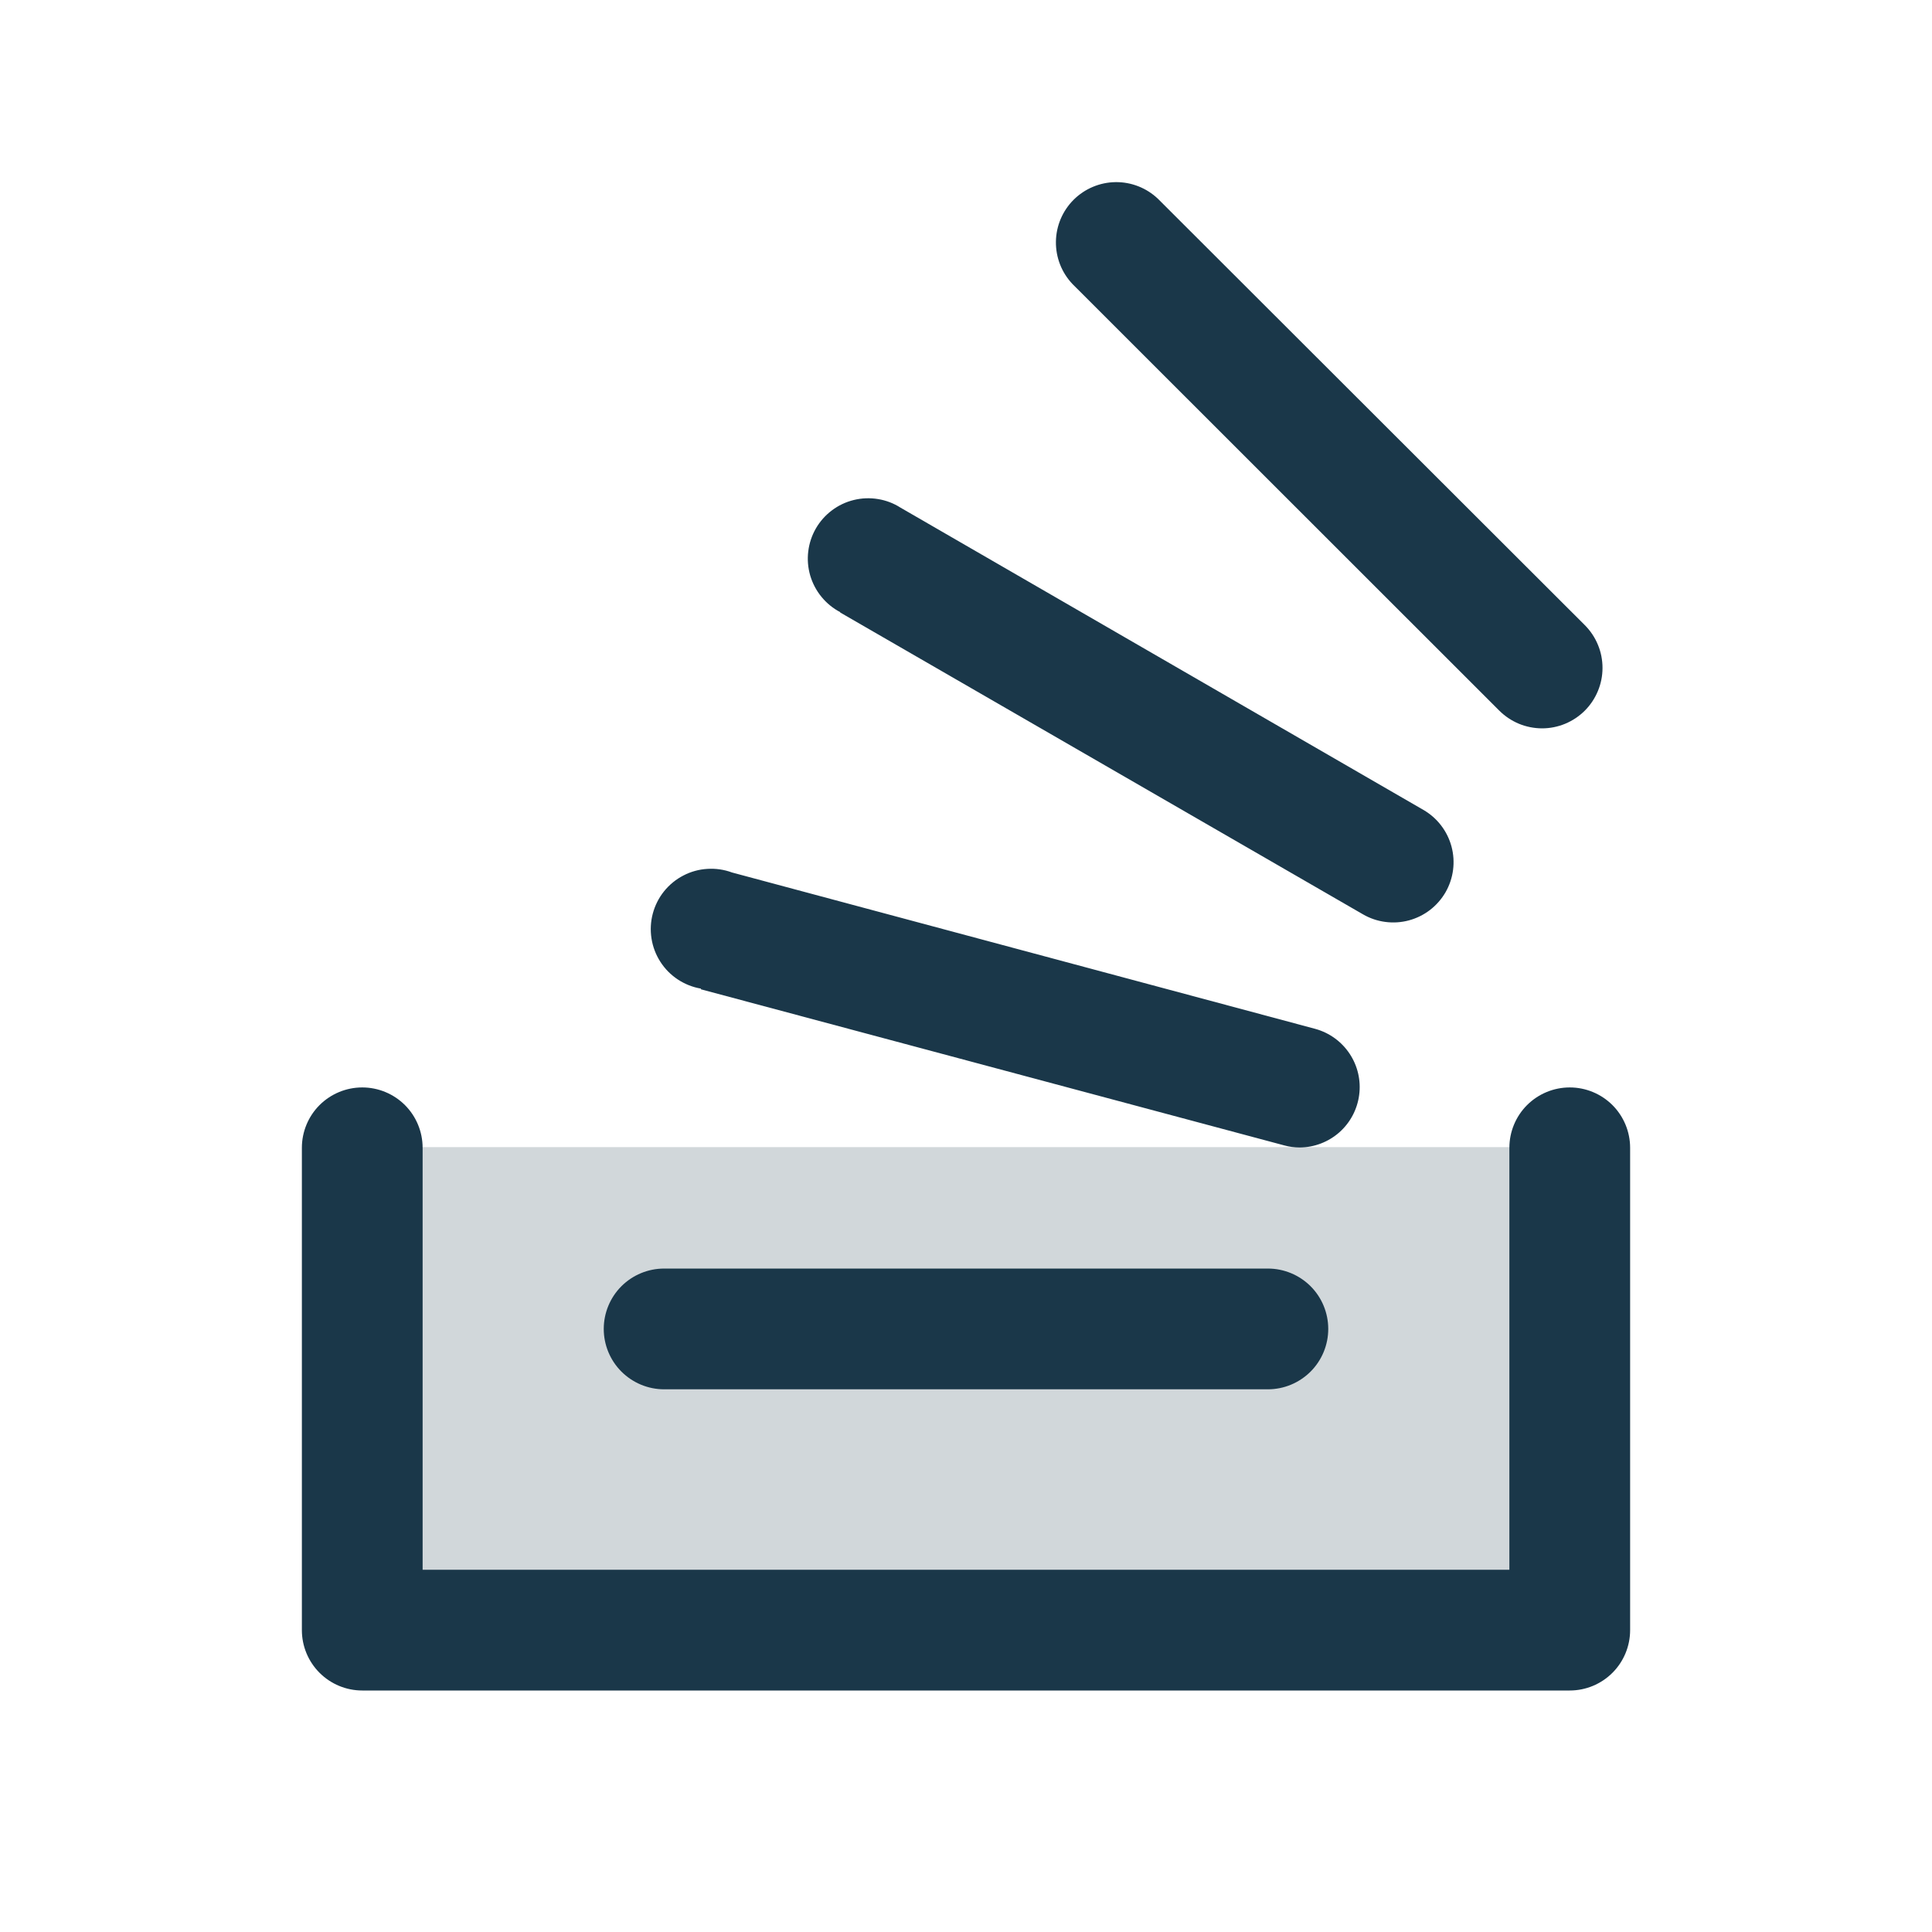
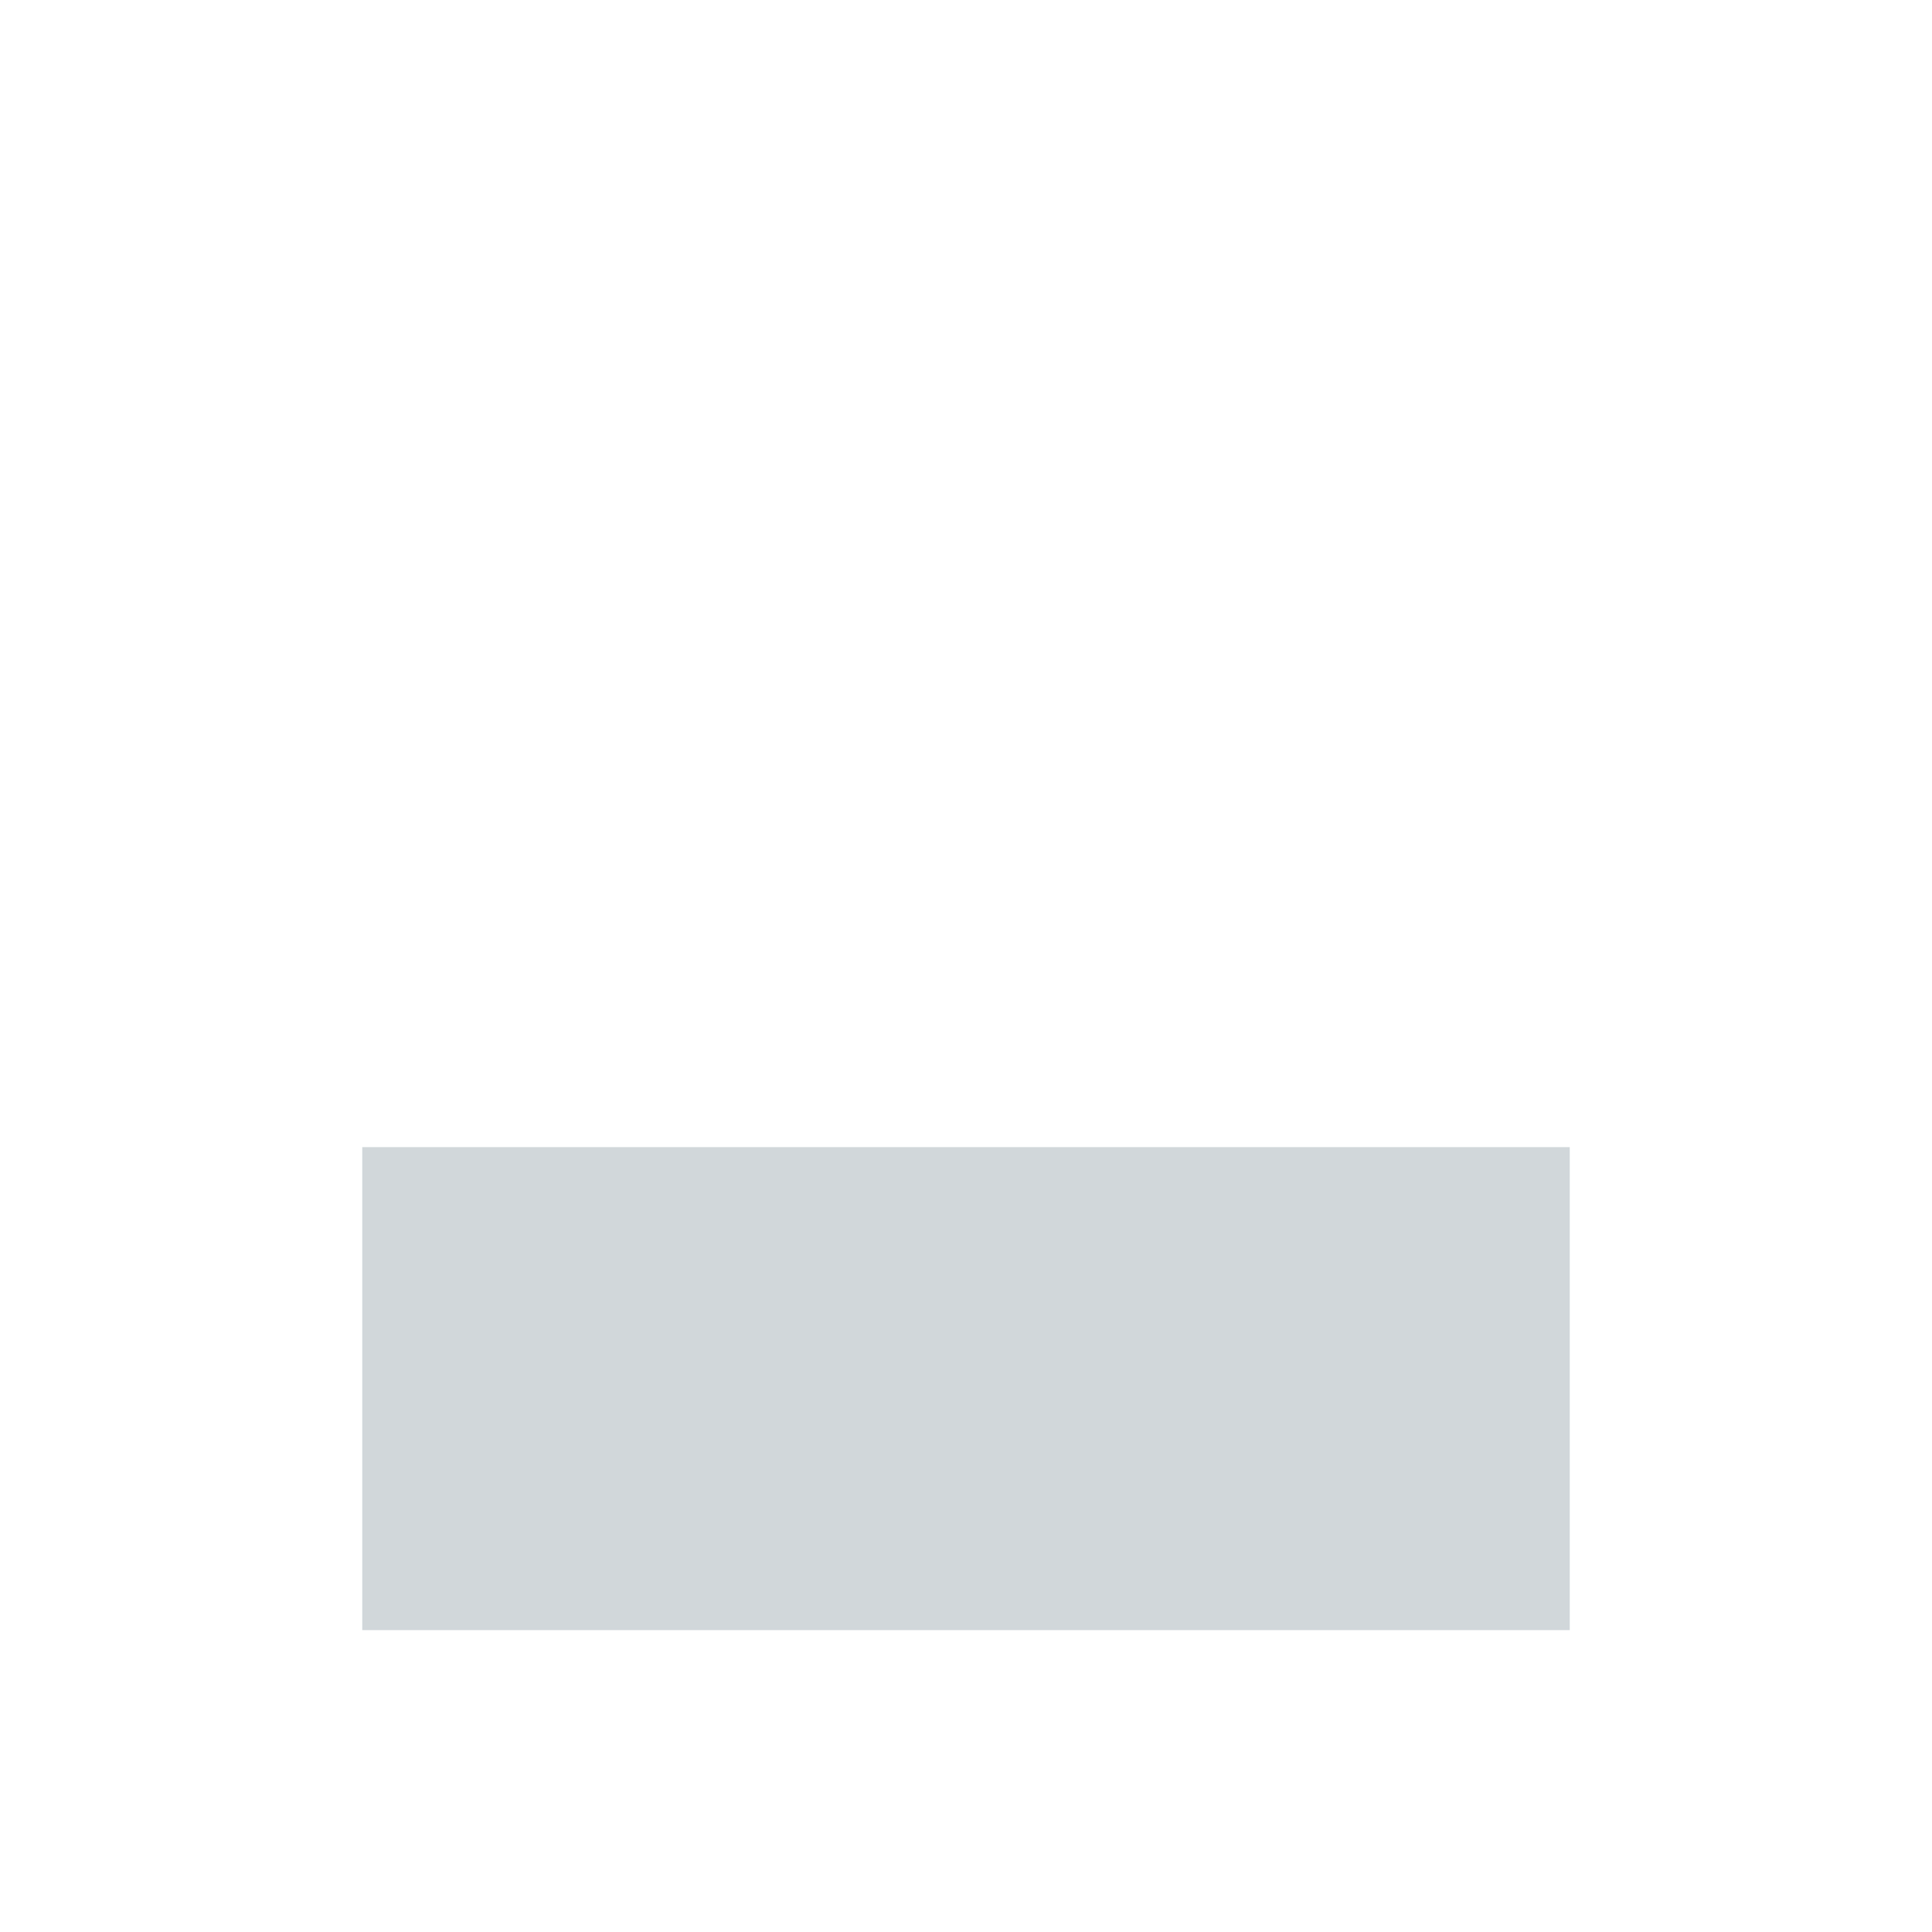
<svg xmlns="http://www.w3.org/2000/svg" width="48" height="48" viewBox="0 0 48 48" fill="none">
  <path d="M39 28.5V40.5H9V28.5H39Z" fill="#1A3749" fill-opacity="0.2" />
-   <path d="M40.5 28.517V40.5C40.5 40.898 40.342 41.279 40.061 41.56C39.779 41.842 39.398 42 39 42H9C8.602 42 8.221 41.842 7.939 41.56C7.658 41.279 7.5 40.898 7.5 40.5V28.517C7.5 28.119 7.658 27.737 7.939 27.456C8.221 27.175 8.602 27.017 9 27.017C9.398 27.017 9.779 27.175 10.061 27.456C10.342 27.737 10.5 28.119 10.5 28.517V39H37.5V28.517C37.5 28.119 37.658 27.737 37.939 27.456C38.221 27.175 38.602 27.017 39 27.017C39.398 27.017 39.779 27.175 40.061 27.456C40.342 27.737 40.5 28.119 40.5 28.517ZM16.5 34.517H31.5C31.898 34.517 32.279 34.358 32.561 34.077C32.842 33.796 33 33.414 33 33.017C33 32.619 32.842 32.237 32.561 31.956C32.279 31.675 31.898 31.517 31.5 31.517H16.5C16.102 31.517 15.721 31.675 15.439 31.956C15.158 32.237 15 32.619 15 33.017C15 33.414 15.158 33.796 15.439 34.077C15.721 34.358 16.102 34.517 16.5 34.517ZM17.415 24.579L31.903 28.456C32.03 28.491 32.161 28.509 32.293 28.509C32.655 28.506 33.004 28.372 33.275 28.133C33.546 27.893 33.721 27.564 33.768 27.205C33.816 26.846 33.732 26.483 33.532 26.181C33.332 25.879 33.03 25.66 32.681 25.563L18.188 21.677C17.992 21.604 17.783 21.574 17.575 21.587C17.367 21.599 17.163 21.655 16.978 21.752C16.793 21.847 16.63 21.981 16.499 22.143C16.368 22.306 16.273 22.494 16.219 22.696C16.165 22.897 16.154 23.108 16.186 23.314C16.218 23.52 16.292 23.717 16.405 23.893C16.517 24.069 16.665 24.219 16.839 24.334C17.013 24.449 17.209 24.527 17.415 24.562V24.579ZM20.874 15.217L33.864 22.717C34.035 22.816 34.223 22.88 34.419 22.905C34.614 22.931 34.813 22.918 35.003 22.867C35.193 22.816 35.371 22.728 35.528 22.608C35.684 22.488 35.815 22.338 35.914 22.168C36.112 21.823 36.165 21.415 36.062 21.031C35.959 20.648 35.708 20.321 35.364 20.122L22.374 12.613C22.204 12.504 22.013 12.431 21.813 12.399C21.613 12.366 21.409 12.374 21.213 12.422C21.016 12.47 20.832 12.557 20.67 12.679C20.508 12.8 20.372 12.953 20.271 13.128C20.17 13.303 20.105 13.497 20.081 13.698C20.056 13.899 20.073 14.102 20.129 14.297C20.186 14.491 20.281 14.672 20.409 14.828C20.537 14.985 20.695 15.114 20.874 15.208V15.217ZM37.249 17.655C37.388 17.794 37.554 17.905 37.736 17.981C37.918 18.056 38.113 18.095 38.311 18.096C38.508 18.096 38.703 18.057 38.885 17.982C39.068 17.906 39.233 17.796 39.373 17.657C39.513 17.517 39.623 17.352 39.699 17.169C39.775 16.987 39.814 16.792 39.814 16.595C39.814 16.397 39.776 16.202 39.7 16.02C39.625 15.837 39.514 15.672 39.375 15.532L28.768 4.938C28.485 4.669 28.107 4.52 27.716 4.525C27.325 4.53 26.951 4.687 26.674 4.963C26.397 5.24 26.239 5.613 26.234 6.004C26.229 6.396 26.376 6.773 26.646 7.057L37.249 17.655Z" fill="#1A3749" />
</svg>